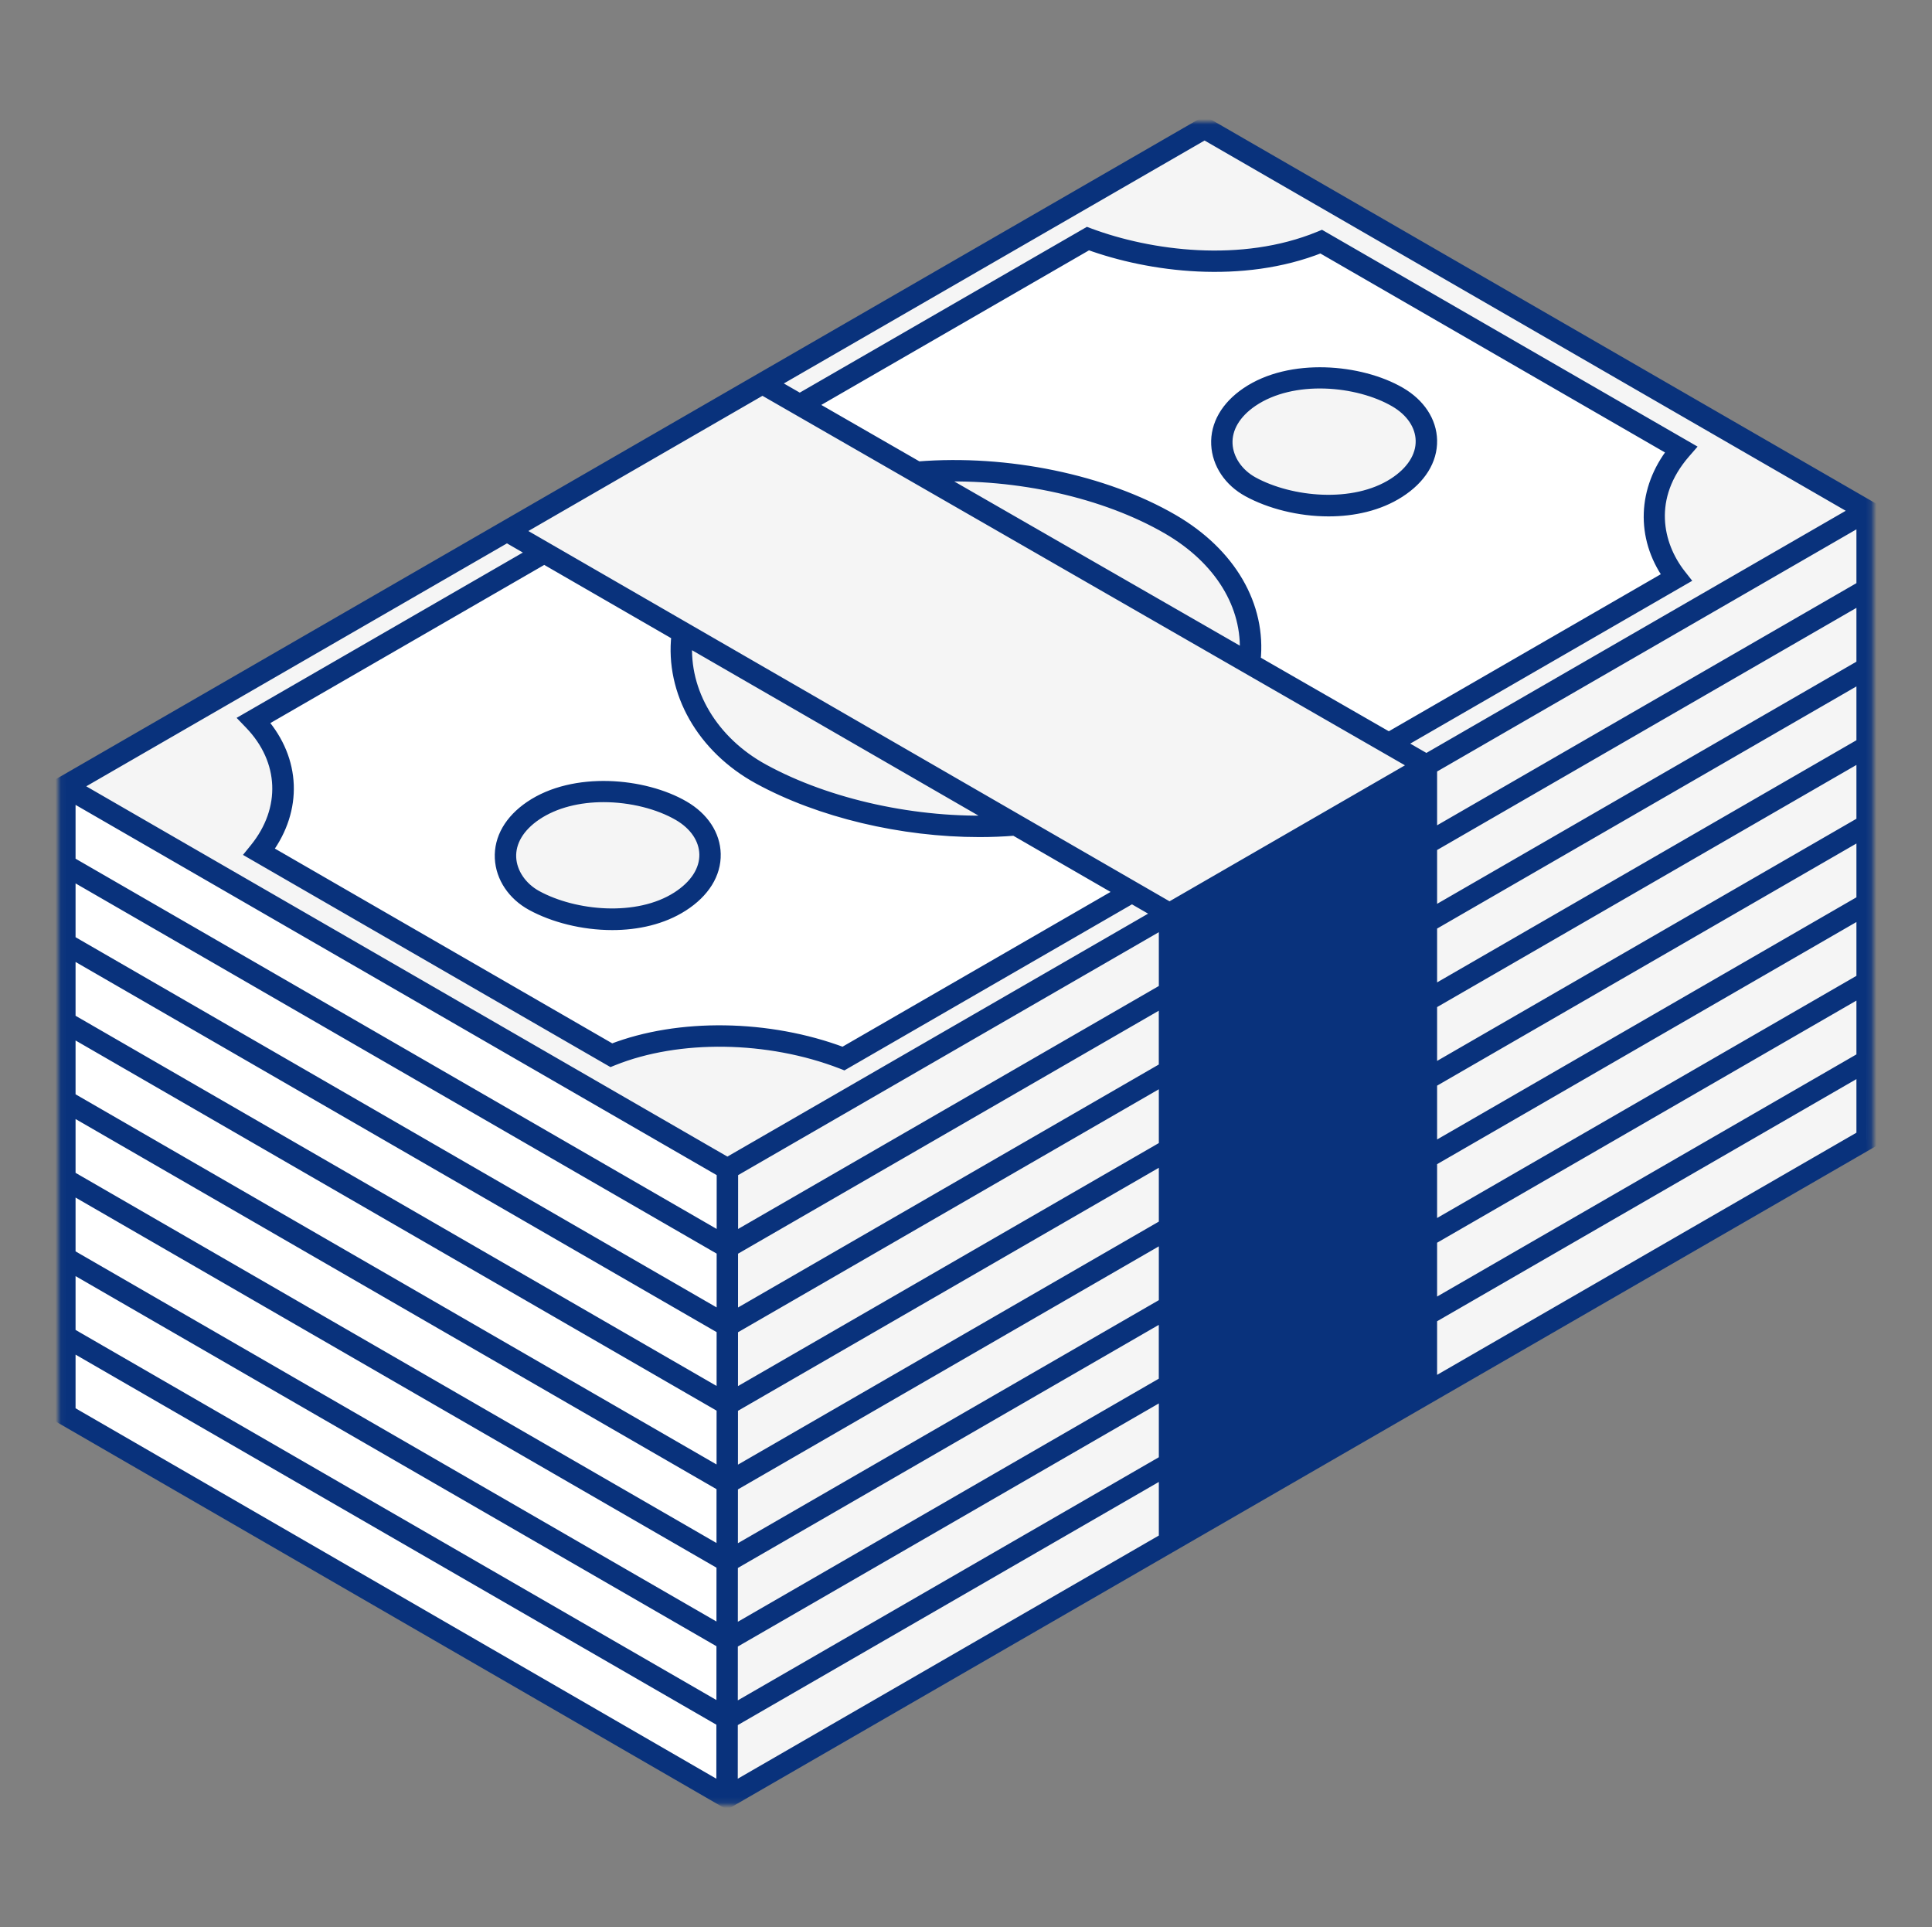
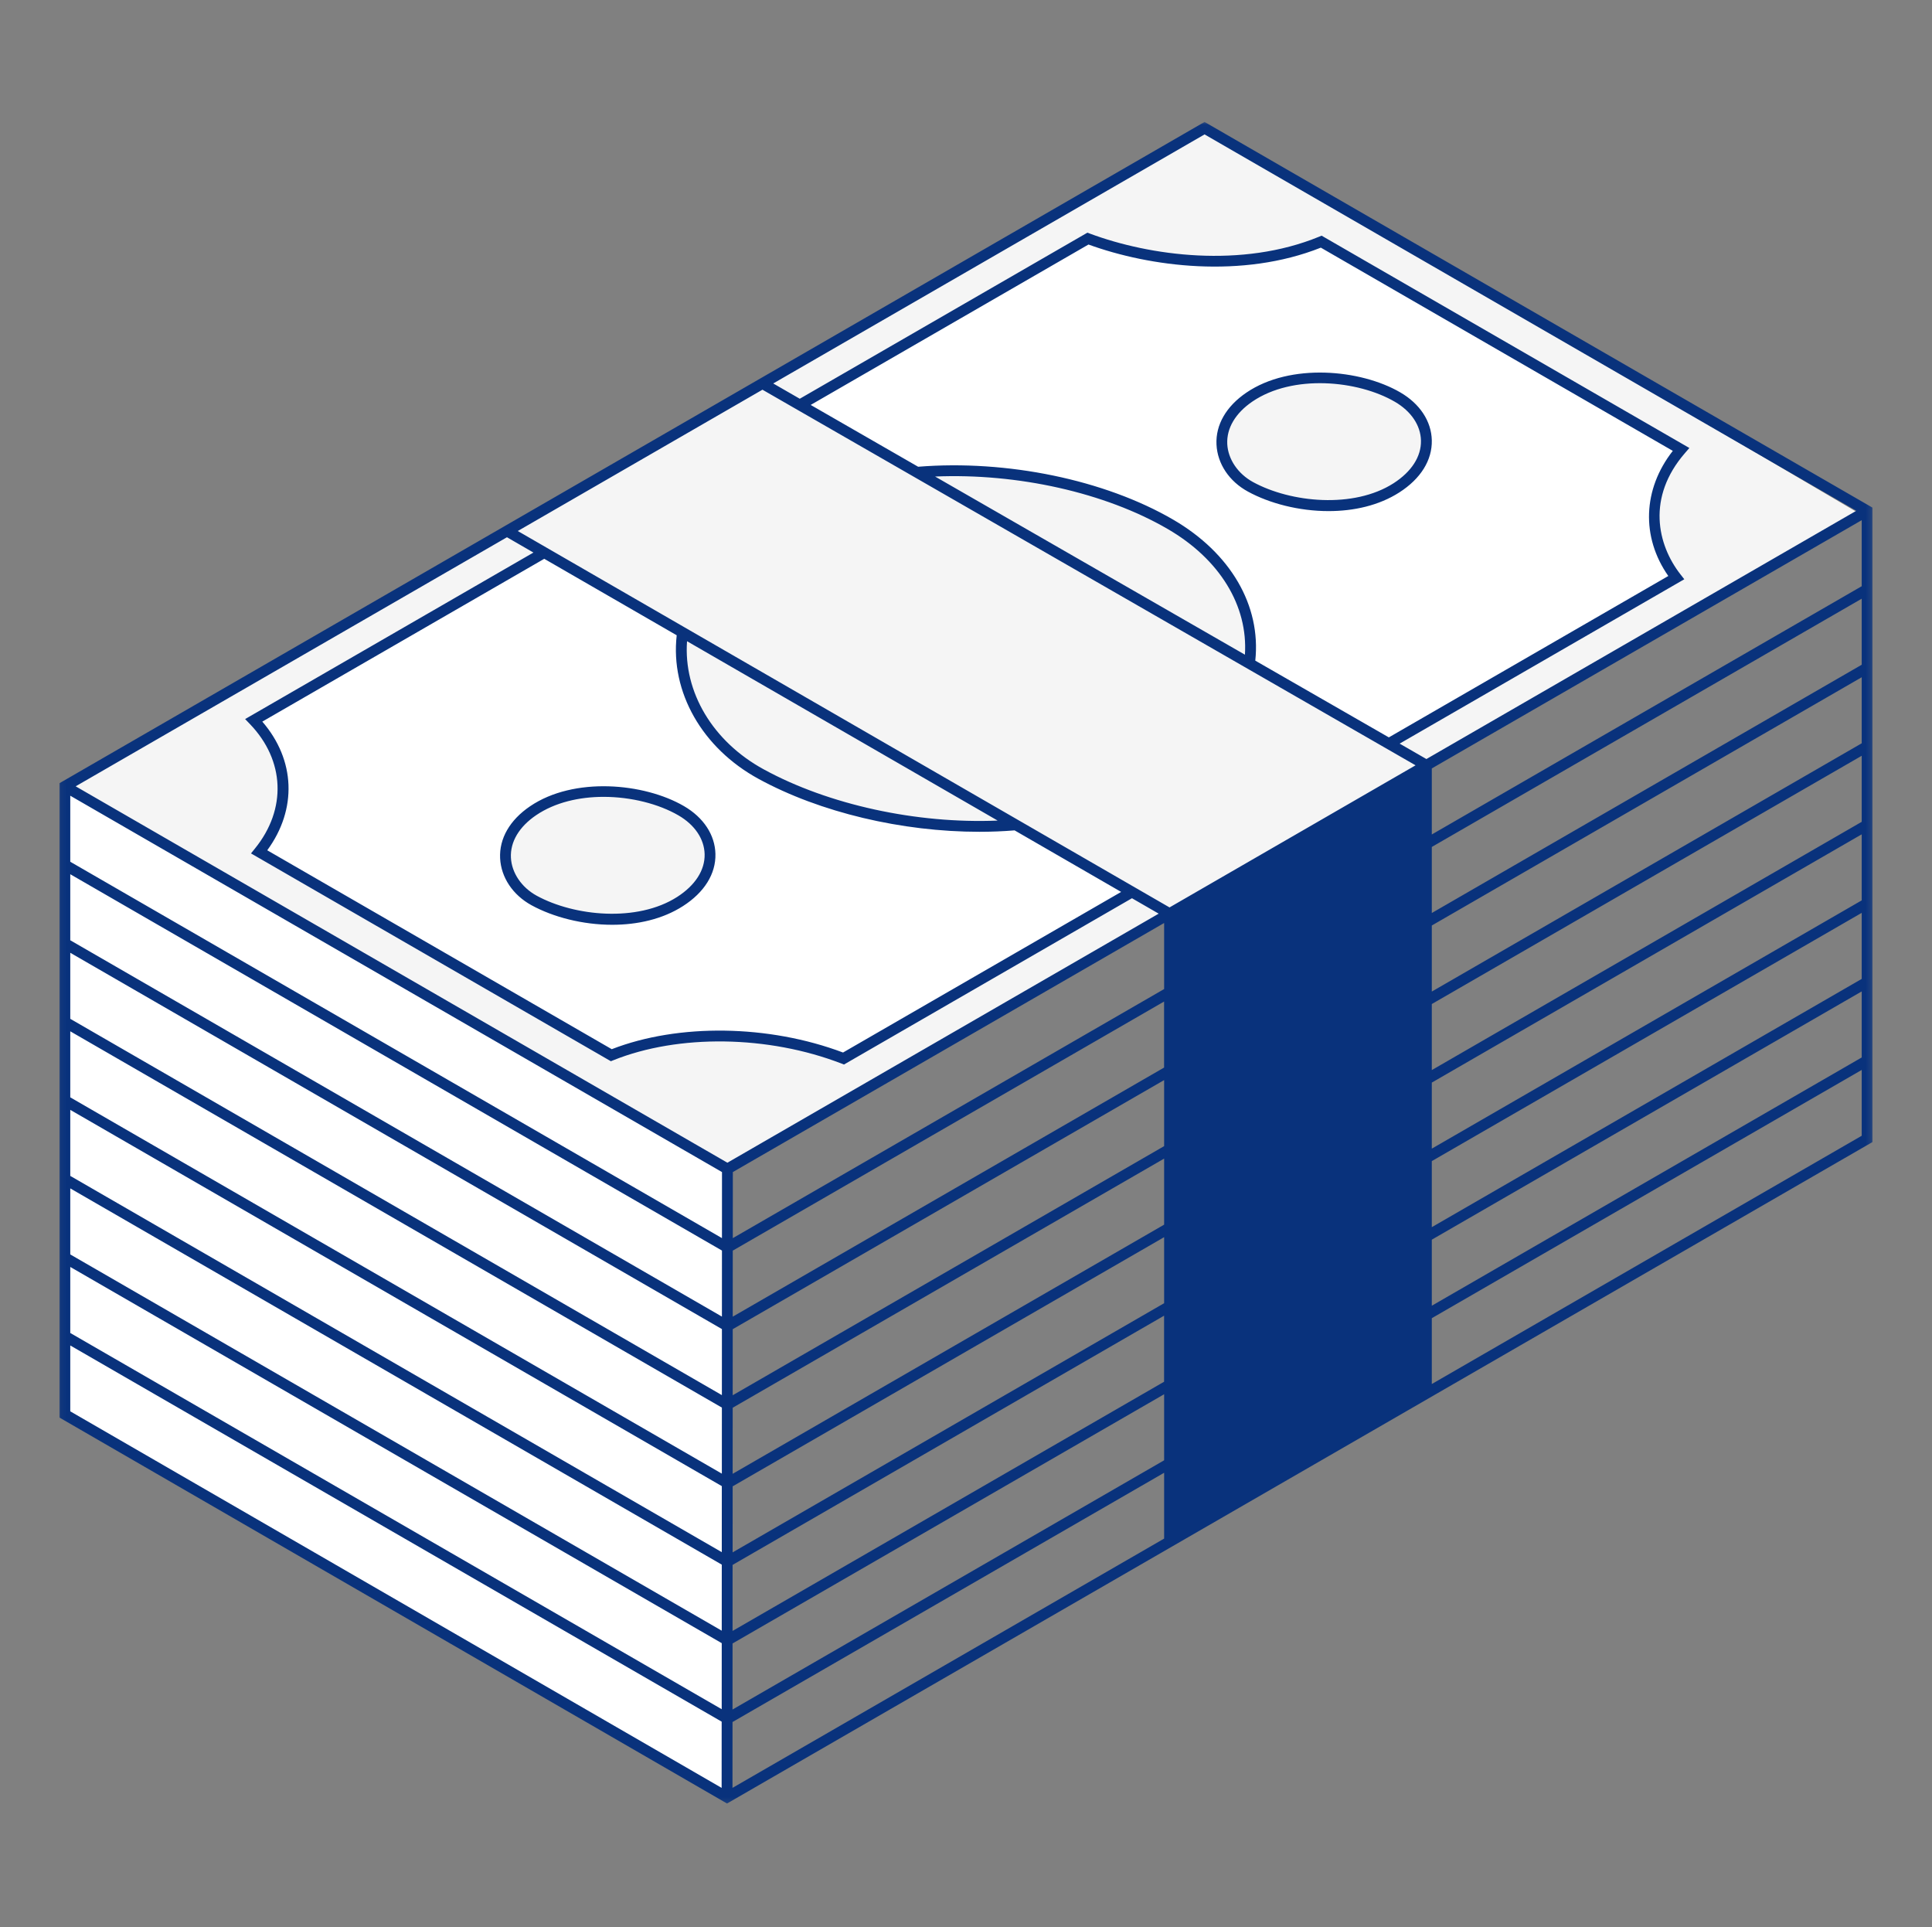
<svg xmlns="http://www.w3.org/2000/svg" width="365" height="364" viewBox="0 0 365 364" fill="none">
  <rect x="0" y="0" width="365" height="364" fill="#808080" stroke="none" />
-   <path d="M352.744 215.123C352.744 215.123 137.353 340.995 137.36 339.474C137.36 337.953 126.852 207.868 126.852 207.868L351.935 97.388L352.744 215.123Z" fill="#F5F5F5" />
  <path d="M351.935 97.388L137.428 220.794L12.254 148.521L227.57 24.209L351.935 97.388Z" fill="#F5F5F5" />
  <path d="M317.58 84.886L249.607 45.646C235.666 51.358 218.375 49.852 205.538 45.063L47.947 136.052C54.688 143.055 55.584 152.748 48.967 160.914L115.493 199.317C129.106 193.851 146.362 194.92 159.359 199.942L316.669 109.116C311.366 102.321 310.632 92.88 317.58 84.886ZM128.483 170.277C120.241 175.566 107.945 173.936 100.909 170.093C94.763 166.737 92.764 158.536 100.704 153.138C108.629 147.754 121.317 148.856 128.688 153.138C135.566 157.124 136.415 165.188 128.483 170.277ZM220.513 146.739C197.584 161.455 163.359 156.912 143.779 146.22C126.687 136.881 121.105 114.055 143.218 99.033C165.276 84.043 200.577 87.112 221.108 99.033C240.216 110.123 242.593 132.573 220.513 146.739ZM263.822 92.141C255.581 97.428 243.284 95.799 236.249 91.955C230.11 88.599 228.104 80.397 236.043 74.999C243.969 69.616 256.657 70.718 264.028 74.999C270.898 78.988 271.755 87.05 263.822 92.141ZM137.428 220.794L137.36 339.474L12.254 267.167V148.521L137.428 220.794Z" fill="white" />
  <path d="M269.482 144.547L220.952 172.566L95.778 100.3L143.739 72.252L269.482 144.547Z" fill="#F5F5F5" />
  <mask id="mask0_413_541" style="mask-type:luminance" maskUnits="userSpaceOnUse" x="11" y="23" width="343" height="318">
    <path d="M11.064 23.031H353.831V340.857H11.064V23.031Z" fill="white" />
  </mask>
  <g mask="url(#mask0_413_541)">
    <mask id="path-6-outside-1_413_541" maskUnits="userSpaceOnUse" x="10.234" y="21.031" width="345" height="321" fill="black">
-       <rect fill="white" x="10.234" y="21.031" width="345" height="321" />
-       <path d="M264.549 74.117C257.027 69.746 243.771 68.519 235.475 74.157C231.653 76.753 229.645 80.241 229.824 83.968C230.001 87.598 232.22 90.921 235.762 92.852C239.853 95.087 245.415 96.538 251.005 96.538C255.739 96.538 260.493 95.497 264.377 93.003C268.413 90.414 270.584 86.921 270.502 83.159C270.419 79.562 268.248 76.267 264.549 74.117ZM263.268 91.284C255.746 96.106 243.874 94.955 236.735 91.058C233.865 89.489 232.002 86.734 231.858 83.864C231.714 80.878 233.407 78.028 236.612 75.842C244.25 70.65 256.527 71.82 263.514 75.884C266.591 77.671 268.385 80.336 268.453 83.208C268.522 86.222 266.679 89.092 263.268 91.284ZM100.423 170.99C104.511 173.225 110.074 174.676 115.665 174.676C120.399 174.676 125.153 173.636 129.038 171.141C133.071 168.552 135.25 165.059 135.162 161.297C135.08 157.7 132.915 154.405 129.208 152.255C121.686 147.884 108.431 146.657 100.135 152.295C96.312 154.891 94.305 158.379 94.483 162.106C94.662 165.729 96.88 169.052 100.423 170.99ZM101.285 153.98C104.862 151.556 109.444 150.513 114.027 150.513C119.248 150.513 124.461 151.856 128.181 154.015C131.256 155.802 133.052 158.467 133.121 161.339C133.189 164.36 131.346 167.223 127.933 169.416C120.411 174.238 108.54 173.086 101.402 169.189C98.532 167.62 96.668 164.866 96.524 161.995C96.38 159.01 98.072 156.166 101.285 153.98ZM227.57 23.031L11.749 147.636L11.234 147.931V267.755L137.353 340.653L353.25 216.006L353.764 215.711V95.887L227.57 23.031ZM351.722 199.737L270.502 246.629V234.153L351.722 187.261V199.737ZM237.153 124.783C238.264 114.377 232.501 104.464 221.623 98.141C208.675 90.619 190.247 86.81 173.456 88.16L153.159 76.486L205.64 46.186C217.225 50.399 234.632 52.694 249.539 46.776L316.032 85.16C310.358 92.394 310.03 101.443 315.182 108.795L262.385 139.279L237.153 124.783ZM235.194 123.659L176.663 90.01C192.206 89.352 208.757 93.038 220.589 99.909C230.433 105.623 235.798 114.412 235.194 123.659ZM267.433 144.554L220.952 171.396L97.82 100.3L144.046 73.609L267.433 144.554ZM138.436 236.223L219.923 189.173V201.646L138.429 248.697L138.436 236.223ZM138.429 251.061L219.93 204.011V216.485L138.422 263.542L138.429 251.061ZM138.422 265.899L219.93 218.842V231.316L138.415 278.38L138.422 265.899ZM138.415 280.745L219.93 233.681V246.155L138.408 293.219L138.415 280.745ZM138.403 295.583L219.923 248.512V260.988L138.396 308.057L138.403 295.583ZM219.93 186.815L138.443 233.865L138.45 221.384L219.93 174.341V186.815ZM138.396 310.422L219.93 263.351V275.826L138.389 322.903L138.396 310.422ZM127.846 119.994C126.633 130.702 132.634 141.287 143.293 147.11C154.933 153.466 170.402 157.112 185.04 157.112C187.282 157.112 189.494 157.022 191.679 156.843L211.813 168.469L159.269 198.804C145.231 193.522 128.202 193.275 115.575 198.174L50.489 160.605C56.174 152.85 55.811 143.534 49.556 136.3L102.821 105.547L127.846 119.994ZM129.798 121.117L188.479 154.995C173.196 155.625 156.55 152.021 144.28 145.314C134.648 140.06 129.099 130.695 129.798 121.117ZM100.779 104.369L46.309 135.819L47.213 136.758C53.817 143.616 54.194 152.843 48.173 160.263L47.418 161.195L114.98 200.202L115.41 200.448L115.87 200.263C128.221 195.304 145.15 195.55 158.988 200.893L159.446 201.072L213.855 169.661L218.904 172.574L137.423 219.617L14.296 148.521L95.778 101.478L100.779 104.369ZM136.401 221.384L136.394 233.858L13.276 162.77V150.296L136.401 221.384ZM136.394 236.209L136.387 248.682L13.276 177.601V165.127L136.394 236.209ZM136.387 251.04L136.38 263.516L13.276 192.439V179.966L136.387 251.04ZM136.38 265.871L136.373 278.347L13.276 207.271V194.797L136.38 265.871ZM136.368 280.703L136.361 293.178L13.276 222.109V209.635L136.368 280.703ZM136.361 295.534L136.354 308.01L13.276 236.941V224.467L136.361 295.534ZM13.276 239.305L136.354 310.366L136.347 322.841L13.276 251.779V239.305ZM138.389 325.26L219.93 278.182V290.615L138.382 337.701L138.389 325.26ZM351.722 184.898L270.502 231.79V219.315L351.722 172.423V184.898ZM351.722 170.065L270.502 216.959V204.483L351.722 157.591V170.065ZM351.722 155.227L270.502 202.12V189.645L351.722 142.753V155.227ZM351.722 140.395L270.502 187.289V174.813L351.722 127.921V140.395ZM351.722 125.557L270.502 172.451V159.975L351.722 113.083V125.557ZM351.722 110.725L270.502 157.618V145.144L351.722 98.252V110.725ZM350.703 96.477L269.482 143.369L264.426 140.457L318.203 109.411L317.476 108.486C313.112 102.902 311.057 93.942 318.347 85.556L319.162 84.617L249.683 44.515L249.218 44.707C234.563 50.715 217.225 48.337 205.887 44.117L205.434 43.947L151.096 75.316L146.081 72.431L227.57 25.388L350.703 96.477ZM13.276 254.136L136.34 325.192L136.333 337.701L13.276 266.577V254.136ZM270.502 261.418V248.984L351.722 202.092V214.526L270.502 261.418Z" />
-     </mask>
+       </mask>
    <path d="M264.549 74.117C257.027 69.746 243.771 68.519 235.475 74.157C231.653 76.753 229.645 80.241 229.824 83.968C230.001 87.598 232.22 90.921 235.762 92.852C239.853 95.087 245.415 96.538 251.005 96.538C255.739 96.538 260.493 95.497 264.377 93.003C268.413 90.414 270.584 86.921 270.502 83.159C270.419 79.562 268.248 76.267 264.549 74.117ZM263.268 91.284C255.746 96.106 243.874 94.955 236.735 91.058C233.865 89.489 232.002 86.734 231.858 83.864C231.714 80.878 233.407 78.028 236.612 75.842C244.25 70.65 256.527 71.82 263.514 75.884C266.591 77.671 268.385 80.336 268.453 83.208C268.522 86.222 266.679 89.092 263.268 91.284ZM100.423 170.99C104.511 173.225 110.074 174.676 115.665 174.676C120.399 174.676 125.153 173.636 129.038 171.141C133.071 168.552 135.25 165.059 135.162 161.297C135.08 157.7 132.915 154.405 129.208 152.255C121.686 147.884 108.431 146.657 100.135 152.295C96.312 154.891 94.305 158.379 94.483 162.106C94.662 165.729 96.88 169.052 100.423 170.99ZM101.285 153.98C104.862 151.556 109.444 150.513 114.027 150.513C119.248 150.513 124.461 151.856 128.181 154.015C131.256 155.802 133.052 158.467 133.121 161.339C133.189 164.36 131.346 167.223 127.933 169.416C120.411 174.238 108.54 173.086 101.402 169.189C98.532 167.62 96.668 164.866 96.524 161.995C96.38 159.01 98.072 156.166 101.285 153.98ZM227.57 23.031L11.749 147.636L11.234 147.931V267.755L137.353 340.653L353.25 216.006L353.764 215.711V95.887L227.57 23.031ZM351.722 199.737L270.502 246.629V234.153L351.722 187.261V199.737ZM237.153 124.783C238.264 114.377 232.501 104.464 221.623 98.141C208.675 90.619 190.247 86.81 173.456 88.16L153.159 76.486L205.64 46.186C217.225 50.399 234.632 52.694 249.539 46.776L316.032 85.16C310.358 92.394 310.03 101.443 315.182 108.795L262.385 139.279L237.153 124.783ZM235.194 123.659L176.663 90.01C192.206 89.352 208.757 93.038 220.589 99.909C230.433 105.623 235.798 114.412 235.194 123.659ZM267.433 144.554L220.952 171.396L97.82 100.3L144.046 73.609L267.433 144.554ZM138.436 236.223L219.923 189.173V201.646L138.429 248.697L138.436 236.223ZM138.429 251.061L219.93 204.011V216.485L138.422 263.542L138.429 251.061ZM138.422 265.899L219.93 218.842V231.316L138.415 278.38L138.422 265.899ZM138.415 280.745L219.93 233.681V246.155L138.408 293.219L138.415 280.745ZM138.403 295.583L219.923 248.512V260.988L138.396 308.057L138.403 295.583ZM219.93 186.815L138.443 233.865L138.45 221.384L219.93 174.341V186.815ZM138.396 310.422L219.93 263.351V275.826L138.389 322.903L138.396 310.422ZM127.846 119.994C126.633 130.702 132.634 141.287 143.293 147.11C154.933 153.466 170.402 157.112 185.04 157.112C187.282 157.112 189.494 157.022 191.679 156.843L211.813 168.469L159.269 198.804C145.231 193.522 128.202 193.275 115.575 198.174L50.489 160.605C56.174 152.85 55.811 143.534 49.556 136.3L102.821 105.547L127.846 119.994ZM129.798 121.117L188.479 154.995C173.196 155.625 156.55 152.021 144.28 145.314C134.648 140.06 129.099 130.695 129.798 121.117ZM100.779 104.369L46.309 135.819L47.213 136.758C53.817 143.616 54.194 152.843 48.173 160.263L47.418 161.195L114.98 200.202L115.41 200.448L115.87 200.263C128.221 195.304 145.15 195.55 158.988 200.893L159.446 201.072L213.855 169.661L218.904 172.574L137.423 219.617L14.296 148.521L95.778 101.478L100.779 104.369ZM136.401 221.384L136.394 233.858L13.276 162.77V150.296L136.401 221.384ZM136.394 236.209L136.387 248.682L13.276 177.601V165.127L136.394 236.209ZM136.387 251.04L136.38 263.516L13.276 192.439V179.966L136.387 251.04ZM136.38 265.871L136.373 278.347L13.276 207.271V194.797L136.38 265.871ZM136.368 280.703L136.361 293.178L13.276 222.109V209.635L136.368 280.703ZM136.361 295.534L136.354 308.01L13.276 236.941V224.467L136.361 295.534ZM13.276 239.305L136.354 310.366L136.347 322.841L13.276 251.779V239.305ZM138.389 325.26L219.93 278.182V290.615L138.382 337.701L138.389 325.26ZM351.722 184.898L270.502 231.79V219.315L351.722 172.423V184.898ZM351.722 170.065L270.502 216.959V204.483L351.722 157.591V170.065ZM351.722 155.227L270.502 202.12V189.645L351.722 142.753V155.227ZM351.722 140.395L270.502 187.289V174.813L351.722 127.921V140.395ZM351.722 125.557L270.502 172.451V159.975L351.722 113.083V125.557ZM351.722 110.725L270.502 157.618V145.144L351.722 98.252V110.725ZM350.703 96.477L269.482 143.369L264.426 140.457L318.203 109.411L317.476 108.486C313.112 102.902 311.057 93.942 318.347 85.556L319.162 84.617L249.683 44.515L249.218 44.707C234.563 50.715 217.225 48.337 205.887 44.117L205.434 43.947L151.096 75.316L146.081 72.431L227.57 25.388L350.703 96.477ZM13.276 254.136L136.34 325.192L136.333 337.701L13.276 266.577V254.136ZM270.502 261.418V248.984L351.722 202.092V214.526L270.502 261.418Z" fill="#09327C" />
-     <path d="M264.549 74.117C257.027 69.746 243.771 68.519 235.475 74.157C231.653 76.753 229.645 80.241 229.824 83.968C230.001 87.598 232.22 90.921 235.762 92.852C239.853 95.087 245.415 96.538 251.005 96.538C255.739 96.538 260.493 95.497 264.377 93.003C268.413 90.414 270.584 86.921 270.502 83.159C270.419 79.562 268.248 76.267 264.549 74.117ZM263.268 91.284C255.746 96.106 243.874 94.955 236.735 91.058C233.865 89.489 232.002 86.734 231.858 83.864C231.714 80.878 233.407 78.028 236.612 75.842C244.25 70.65 256.527 71.82 263.514 75.884C266.591 77.671 268.385 80.336 268.453 83.208C268.522 86.222 266.679 89.092 263.268 91.284ZM100.423 170.99C104.511 173.225 110.074 174.676 115.665 174.676C120.399 174.676 125.153 173.636 129.038 171.141C133.071 168.552 135.25 165.059 135.162 161.297C135.08 157.7 132.915 154.405 129.208 152.255C121.686 147.884 108.431 146.657 100.135 152.295C96.312 154.891 94.305 158.379 94.483 162.106C94.662 165.729 96.88 169.052 100.423 170.99ZM101.285 153.98C104.862 151.556 109.444 150.513 114.027 150.513C119.248 150.513 124.461 151.856 128.181 154.015C131.256 155.802 133.052 158.467 133.121 161.339C133.189 164.36 131.346 167.223 127.933 169.416C120.411 174.238 108.54 173.086 101.402 169.189C98.532 167.62 96.668 164.866 96.524 161.995C96.38 159.01 98.072 156.166 101.285 153.98ZM227.57 23.031L11.749 147.636L11.234 147.931V267.755L137.353 340.653L353.25 216.006L353.764 215.711V95.887L227.57 23.031ZM351.722 199.737L270.502 246.629V234.153L351.722 187.261V199.737ZM237.153 124.783C238.264 114.377 232.501 104.464 221.623 98.141C208.675 90.619 190.247 86.81 173.456 88.16L153.159 76.486L205.64 46.186C217.225 50.399 234.632 52.694 249.539 46.776L316.032 85.16C310.358 92.394 310.03 101.443 315.182 108.795L262.385 139.279L237.153 124.783ZM235.194 123.659L176.663 90.01C192.206 89.352 208.757 93.038 220.589 99.909C230.433 105.623 235.798 114.412 235.194 123.659ZM267.433 144.554L220.952 171.396L97.82 100.3L144.046 73.609L267.433 144.554ZM138.436 236.223L219.923 189.173V201.646L138.429 248.697L138.436 236.223ZM138.429 251.061L219.93 204.011V216.485L138.422 263.542L138.429 251.061ZM138.422 265.899L219.93 218.842V231.316L138.415 278.38L138.422 265.899ZM138.415 280.745L219.93 233.681V246.155L138.408 293.219L138.415 280.745ZM138.403 295.583L219.923 248.512V260.988L138.396 308.057L138.403 295.583ZM219.93 186.815L138.443 233.865L138.45 221.384L219.93 174.341V186.815ZM138.396 310.422L219.93 263.351V275.826L138.389 322.903L138.396 310.422ZM127.846 119.994C126.633 130.702 132.634 141.287 143.293 147.11C154.933 153.466 170.402 157.112 185.04 157.112C187.282 157.112 189.494 157.022 191.679 156.843L211.813 168.469L159.269 198.804C145.231 193.522 128.202 193.275 115.575 198.174L50.489 160.605C56.174 152.85 55.811 143.534 49.556 136.3L102.821 105.547L127.846 119.994ZM129.798 121.117L188.479 154.995C173.196 155.625 156.55 152.021 144.28 145.314C134.648 140.06 129.099 130.695 129.798 121.117ZM100.779 104.369L46.309 135.819L47.213 136.758C53.817 143.616 54.194 152.843 48.173 160.263L47.418 161.195L114.98 200.202L115.41 200.448L115.87 200.263C128.221 195.304 145.15 195.55 158.988 200.893L159.446 201.072L213.855 169.661L218.904 172.574L137.423 219.617L14.296 148.521L95.778 101.478L100.779 104.369ZM136.401 221.384L136.394 233.858L13.276 162.77V150.296L136.401 221.384ZM136.394 236.209L136.387 248.682L13.276 177.601V165.127L136.394 236.209ZM136.387 251.04L136.38 263.516L13.276 192.439V179.966L136.387 251.04ZM136.38 265.871L136.373 278.347L13.276 207.271V194.797L136.38 265.871ZM136.368 280.703L136.361 293.178L13.276 222.109V209.635L136.368 280.703ZM136.361 295.534L136.354 308.01L13.276 236.941V224.467L136.361 295.534ZM13.276 239.305L136.354 310.366L136.347 322.841L13.276 251.779V239.305ZM138.389 325.26L219.93 278.182V290.615L138.382 337.701L138.389 325.26ZM351.722 184.898L270.502 231.79V219.315L351.722 172.423V184.898ZM351.722 170.065L270.502 216.959V204.483L351.722 157.591V170.065ZM351.722 155.227L270.502 202.12V189.645L351.722 142.753V155.227ZM351.722 140.395L270.502 187.289V174.813L351.722 127.921V140.395ZM351.722 125.557L270.502 172.451V159.975L351.722 113.083V125.557ZM351.722 110.725L270.502 157.618V145.144L351.722 98.252V110.725ZM350.703 96.477L269.482 143.369L264.426 140.457L318.203 109.411L317.476 108.486C313.112 102.902 311.057 93.942 318.347 85.556L319.162 84.617L249.683 44.515L249.218 44.707C234.563 50.715 217.225 48.337 205.887 44.117L205.434 43.947L151.096 75.316L146.081 72.431L227.57 25.388L350.703 96.477ZM13.276 254.136L136.34 325.192L136.333 337.701L13.276 266.577V254.136ZM270.502 261.418V248.984L351.722 202.092V214.526L270.502 261.418Z" stroke="#09327C" stroke-width="2" mask="url(#path-6-outside-1_413_541)" />
  </g>
</svg>